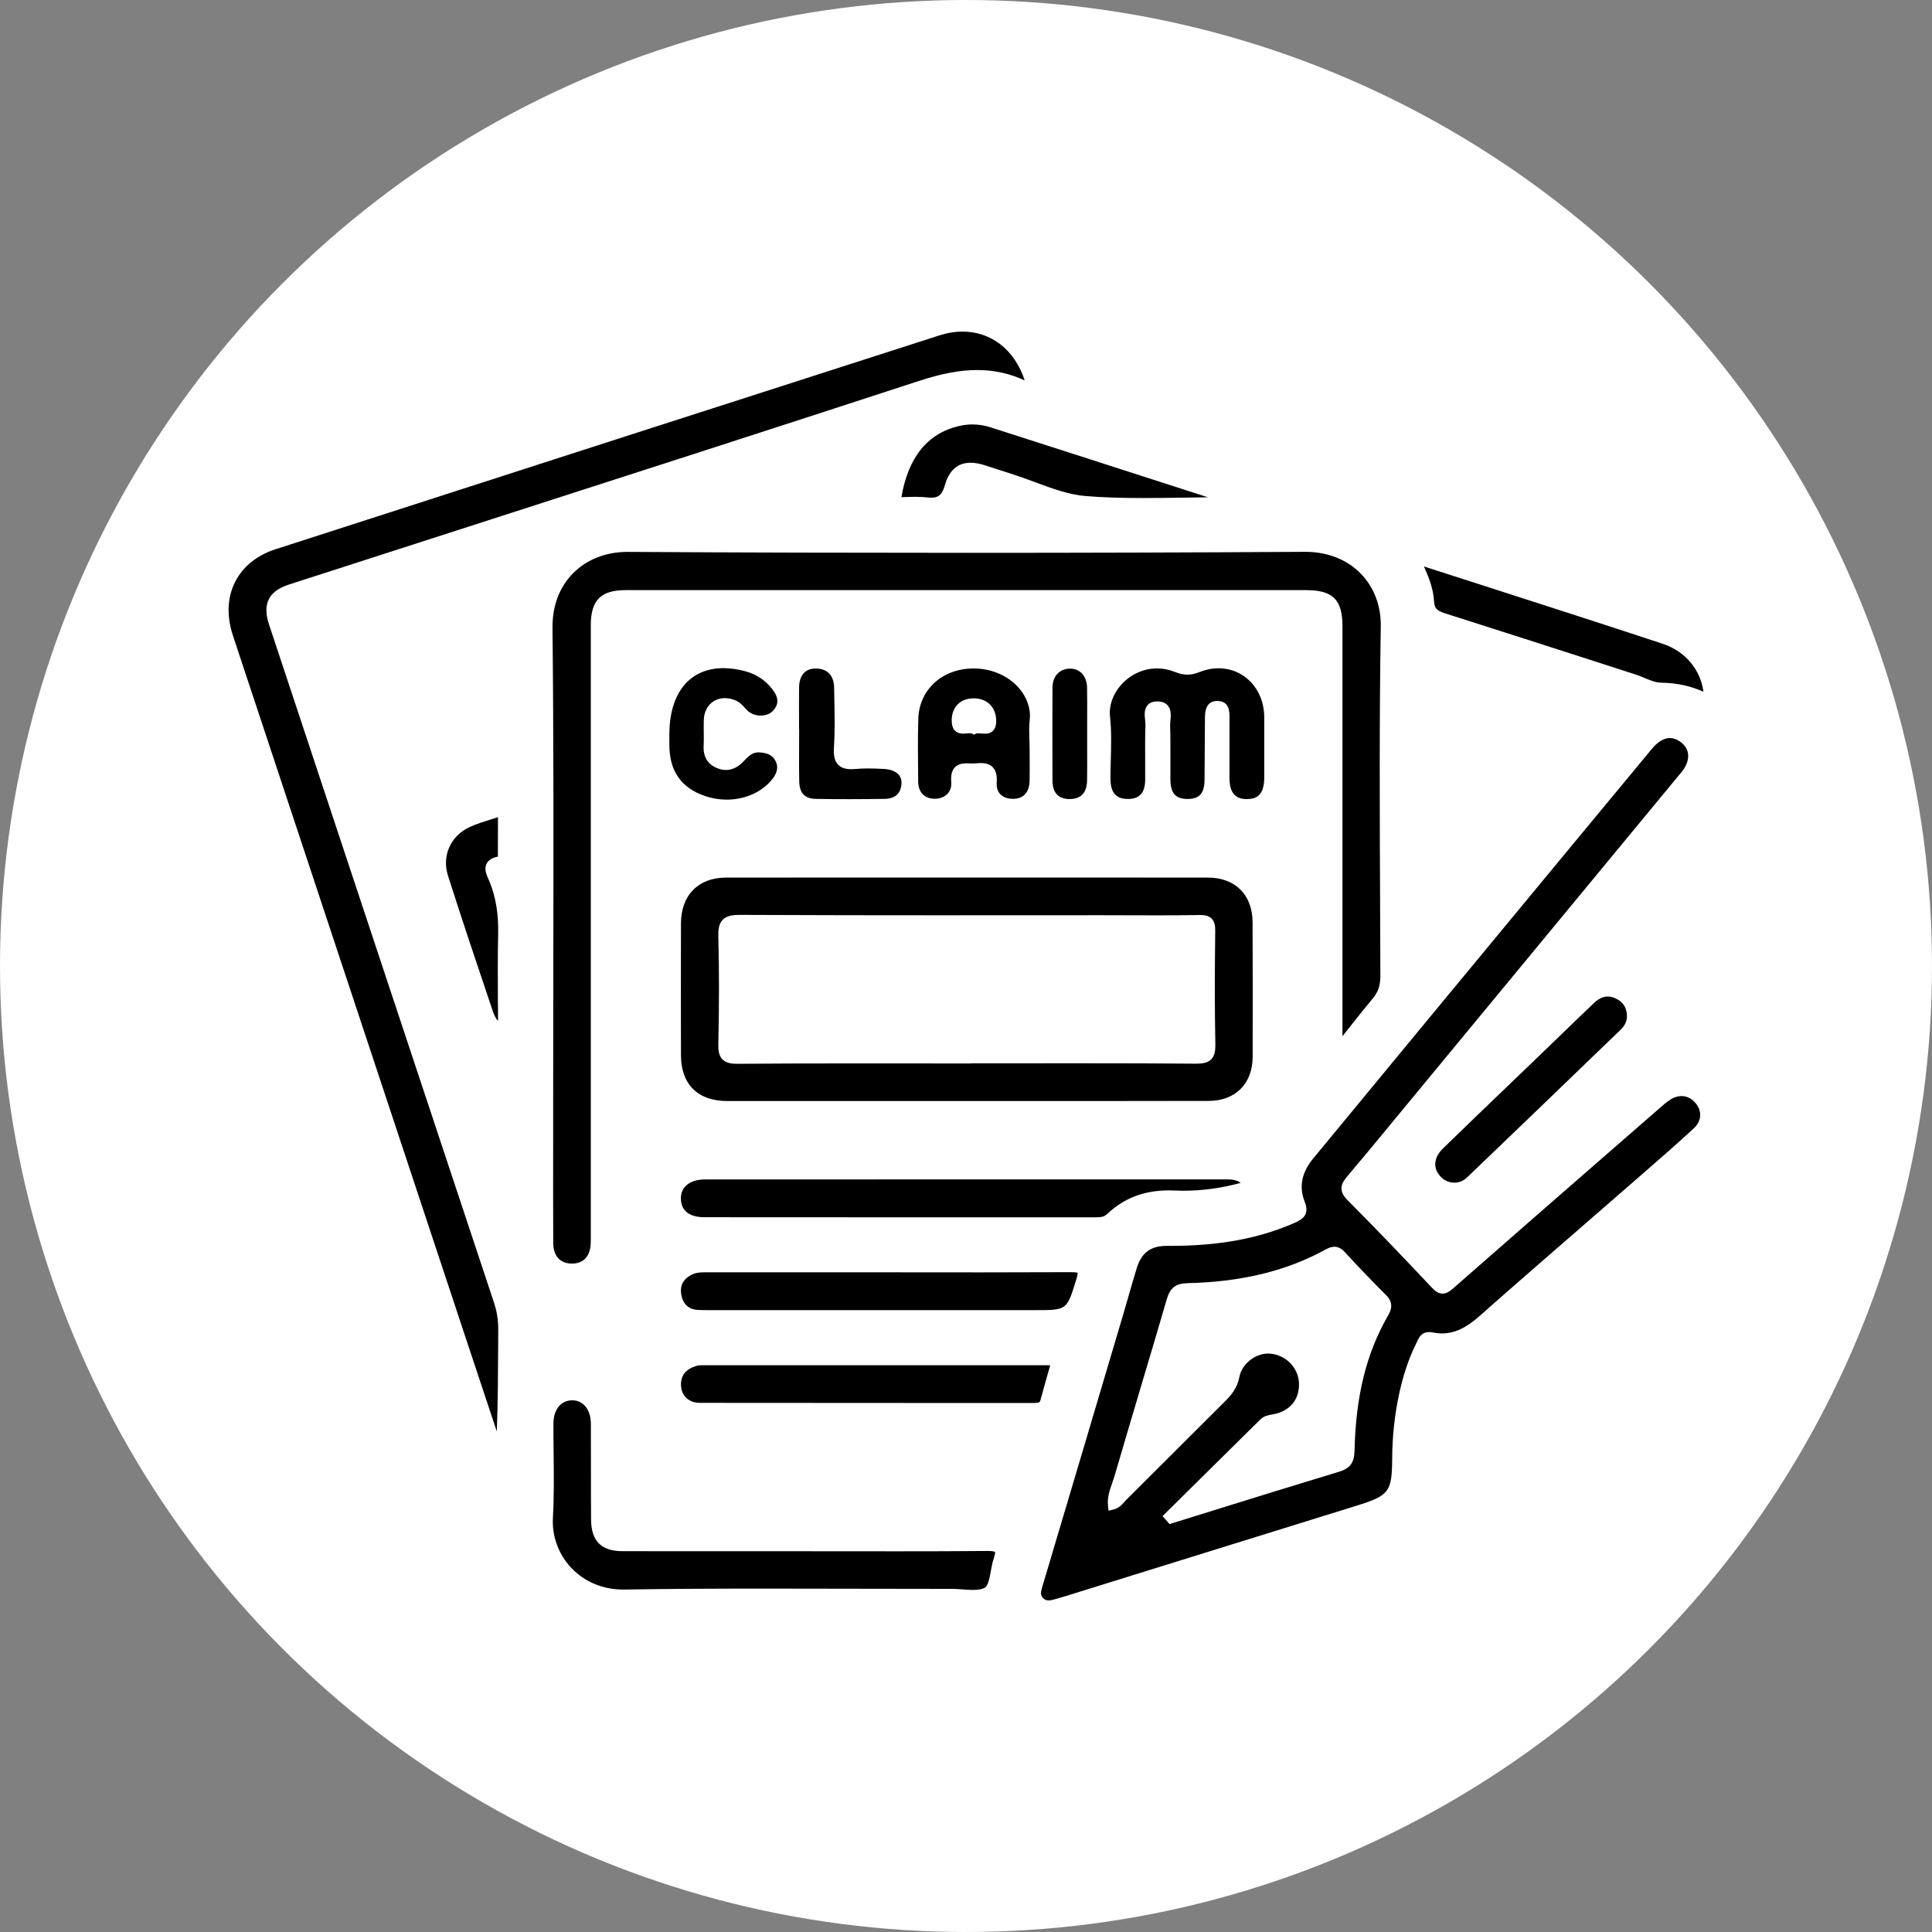
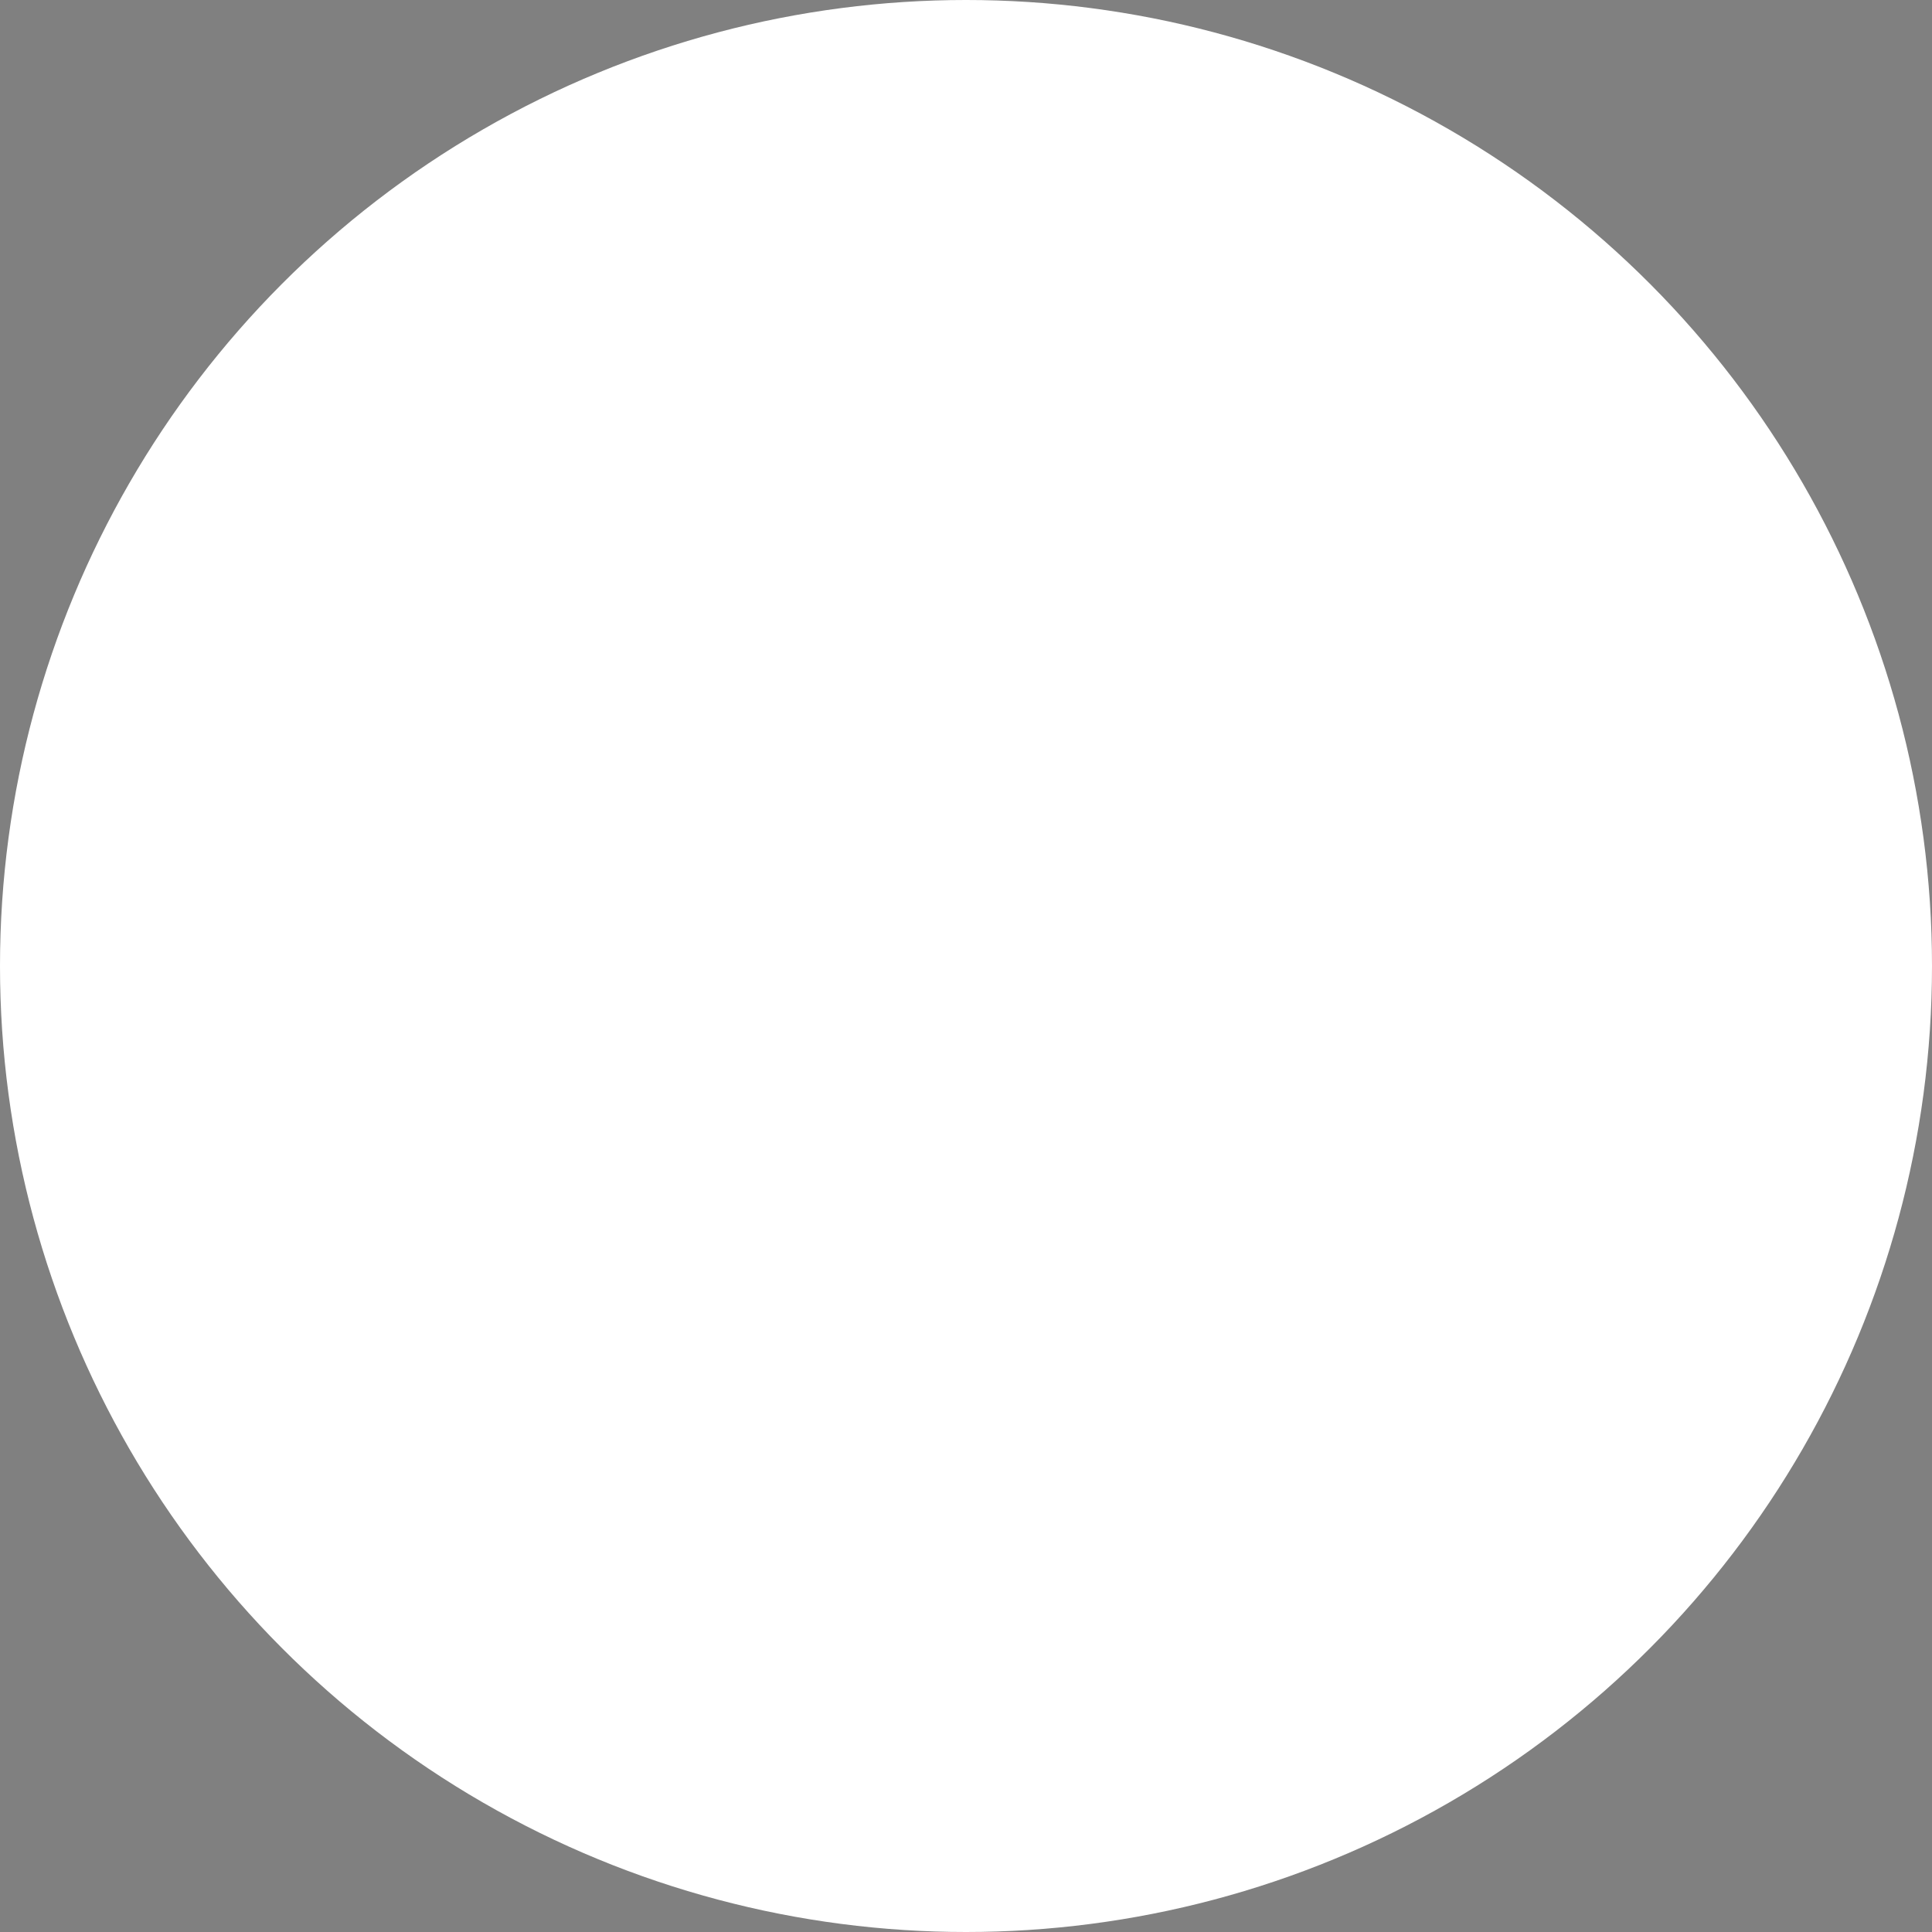
<svg xmlns="http://www.w3.org/2000/svg" version="1.1" id="Layer_1" x="0px" y="0px" viewBox="0 0 288 288" style="enable-background:new 0 0 288 288;" xml:space="preserve">
  <rect x="0" y="0" width="288" height="288" fill="#808080" stroke="none" />
  <style type="text/css">
	.st0{fill:#FFFFFF;}
	.st1{fill:none;stroke:#000000;stroke-width:4.633;stroke-miterlimit:10;}
	.st2{fill:none;stroke:#000000;stroke-width:4.633;stroke-linecap:round;stroke-linejoin:round;stroke-miterlimit:10;}
	.st3{fill:none;stroke:#000000;stroke-width:4.872;stroke-linecap:round;stroke-linejoin:round;stroke-miterlimit:10;}
	.st4{fill:none;stroke:#000000;stroke-width:3.197;stroke-miterlimit:10;}
	.st5{fill:none;stroke:#000000;stroke-width:4.263;stroke-miterlimit:10;}
	.st6{fill-rule:evenodd;clip-rule:evenodd;fill:#010101;}
	.st7{fill:none;stroke:#000000;stroke-width:5.895;stroke-miterlimit:10;}
	.st8{fill:none;stroke:#000000;stroke-width:5.546;stroke-miterlimit:10;}
	.st9{fill:none;stroke:#000000;stroke-width:5.481;stroke-miterlimit:10;}
	.st10{fill:none;stroke:#000000;stroke-width:5.369;stroke-linecap:round;stroke-linejoin:round;stroke-miterlimit:10;}
	.st11{fill:none;stroke:#000000;stroke-width:6;stroke-linecap:round;stroke-linejoin:round;stroke-miterlimit:10;}
	.st12{fill:none;stroke:#000000;stroke-width:6.062;stroke-linecap:round;stroke-linejoin:round;stroke-miterlimit:10;}
</style>
  <circle class="st0" cx="144" cy="144" r="144" />
  <g>
-     <path d="M156.32,238.57c-0.33,0-0.57-0.1-0.81-0.33c-0.46-0.45-0.39-0.87-0.09-1.87l0.03-0.09c3.71-12.44,7.4-24.88,11.09-37.32   l0.93-3.14c0.27-0.91,0.53-1.82,0.79-2.73c0.39-1.36,0.78-2.73,1.2-4.08c0.7-2.27,2.07-3.29,4.45-3.29l0.49,0   c7.36,0,13.26-1.09,18.58-3.43c1.19-0.52,2.28-1.2,1.5-3.18c-0.87-2.18-0.44-4.34,1.27-6.41c11.08-13.44,22.18-26.86,33.28-40.28   l8.15-9.85c3.03-3.66,6.06-7.32,9.1-10.98c0.86-1.03,1.77-1.57,2.64-1.57c0.57,0,1.14,0.22,1.7,0.66c0.59,0.46,0.95,1.07,1.02,1.74   c0.09,0.84-0.25,1.79-0.97,2.66c-14.35,17.38-28.7,34.75-43.05,52.12l-0.97,1.18c-1.93,2.33-3.85,4.66-5.81,6.97   c-0.78,0.92-1.49,2.03,0.02,3.54c4.33,4.34,8.61,8.84,12.59,13.06c0.42,0.44,0.93,0.89,1.59,0.89c0.61,0,1.12-0.38,1.54-0.75   c8.32-7.31,16.82-14.71,25.03-21.86l5.81-5.06c0.47-0.41,0.91-0.8,1.39-1.13c0.6-0.43,1.25-0.65,1.86-0.65   c0.79,0,1.51,0.36,2.09,1.05c1,1.2,0.9,2.68-0.27,3.76c-2.43,2.25-4.98,4.47-7.44,6.61l-1.11,0.97c-2.55,2.22-5.1,4.44-7.65,6.65   c-5.19,4.51-10.57,9.17-15.81,13.81c-1.98,1.75-3.69,2.53-5.55,2.53c-0.43,0-0.88-0.05-1.33-0.14c-0.2-0.04-0.38-0.06-0.55-0.06   c-1.18,0-1.57,0.87-1.82,1.45c-0.04,0.1-0.09,0.2-0.14,0.3c-2.19,4.32-3.52,10.69-3.56,17.04c-0.03,5.05-0.43,5.58-5.37,7.11   c-9.65,2.99-19.29,5.99-28.94,8.99l-14.44,4.49c-0.41,0.13-0.81,0.24-1.22,0.36C157.06,238.46,156.67,238.57,156.32,238.57z    M189.07,201.77c0.15,0,0.29,0.01,0.44,0.03c2.31,0.28,4.08,2.2,4.13,4.46c0.05,2.42-1.4,4.13-3.88,4.57l-0.11,0.02   c-0.58,0.1-1.24,0.22-1.8,0.77c-3.62,3.58-14.55,14.38-14.55,14.38l1.04,1.19l6.63-2.06c6.1-1.9,12.41-3.86,18.64-5.74   c1.65-0.5,2.27-1.35,2.31-3.14c0.18-8.18,1.78-14.59,5.01-20.17c0.49-0.85,0.84-1.88-0.33-3.04c-2.06-2.06-4.12-4.2-6.11-6.37   c-0.32-0.35-0.84-0.82-1.57-0.82c-0.38,0-0.77,0.12-1.25,0.38c-5.81,3.21-12.56,4.87-20.65,5.05c-1.76,0.04-2.6,0.69-3.1,2.42   c-1.22,4.2-2.47,8.4-3.72,12.59c-1.37,4.61-2.74,9.22-4.09,13.84c-0.1,0.33-0.21,0.66-0.33,0.99c-0.35,0.98-0.75,2.09-0.61,3.35   l0.08,0.73l0.71-0.17c0.83-0.2,1.27-0.71,1.63-1.12c0.09-0.1,0.18-0.21,0.27-0.3c2.45-2.44,4.9-4.88,7.34-7.32   c2.45-2.44,4.89-4.89,7.35-7.33c0.94-0.93,1.88-1.99,2.21-3.72C185.13,203.33,187.06,201.77,189.07,201.77z M145.05,237.01   c-0.49,0-1.01-0.04-1.53-0.08c-0.53-0.04-1.08-0.08-1.59-0.08h-1.59c-4.43,0-8.86-0.01-13.28-0.02c-4.43-0.01-8.86-0.02-13.29-0.02   c-8.09,0-14.67,0.04-20.7,0.14l-0.19,0c-3.01,0-5.76-1.15-7.73-3.24c-1.89-2-2.88-4.71-2.73-7.42c0.18-3.17,0.14-6.39,0.11-9.51   c-0.02-1.52-0.04-3.05-0.03-4.57c0.01-2.1,1.11-3.46,2.8-3.47c1.66,0,2.77,1.4,2.78,3.49c0.01,2.21,0.01,4.42,0.01,6.63   c0,2.55,0,5.09,0.02,7.64c0.02,3.22,1.51,4.73,4.7,4.73c4.06,0.01,8.11,0.01,12.17,0.01l15.07,0l13.92,0.01   c4.44,0,8.88-0.01,13.32-0.05c0,0,0,0,0,0c0.89,0,1.03,0.14,1.03,0.15c0,0.01,0.09,0.17-0.17,0.93c-0.21,0.6-0.33,1.27-0.45,1.92   c-0.19,1.05-0.39,2.14-0.88,2.47C146.44,236.89,145.88,237.01,145.05,237.01z M69.69,200.25l-8.58-25.88   c-8.8-26.53-17.59-53.07-26.38-79.6c-0.97-2.93-0.86-5.71,0.33-8.05c1.15-2.27,3.24-3.95,6.03-4.85   c36.7-11.85,69.08-22.28,99-31.89c1.14-0.37,2.28-0.55,3.39-0.55c4.32,0,7.8,2.76,9.27,7.28c-2.24-1.04-4.56-1.55-7.08-1.55   c-2.57,0-5.27,0.51-8.76,1.65c-22.1,7.22-44.6,14.46-66.36,21.47c-9.16,2.95-18.33,5.9-27.49,8.86c-1.51,0.49-2.49,1.2-2.98,2.17   c-0.5,0.99-0.49,2.24,0.03,3.81l1.16,3.49c10.77,32.5,21.55,64.99,32.34,97.48c0.45,1.36,0.67,2.67,0.66,4.01l-0.01,2.48   c-0.02,4.19-0.04,8.5-0.2,12.81L69.69,200.25z M138.57,209.14c-11.42,0-22.84-0.01-34.26-0.02c-1.59,0-2.71-1.02-2.79-2.53   c-0.08-1.52,0.65-2.47,2.29-2.98c0.29-0.09,0.65-0.1,0.99-0.1l23.71,0l27.65,0c0.13,0,0.26,0.01,0.39,0.02l-0.3,1.05   c-0.39,1.38-0.78,2.74-1.14,4.09c-0.1,0.38-0.21,0.47-1.03,0.47L138.57,209.14z M105.58,195.3c-0.51,0-1.03,0-1.54-0.03   c-1.74-0.1-2.31-1.29-2.48-2.27c-0.25-1.43,0.35-2.47,1.77-3.08c0.56-0.24,1.17-0.26,1.78-0.26h27.29l13.92,0.01   c4.43,0,8.86-0.01,13.3-0.03c0,0,0,0,0,0c0.8,0,0.98,0.07,1.02,0.1c0,0,0,0,0,0c-0.01,0,0.04,0.2-0.19,0.96l-0.08,0.26   c-1.35,4.34-1.35,4.34-6.05,4.34l-28,0L105.58,195.3z M85.17,188.36c-1.7-0.04-2.69-1.16-2.7-3.06   c-0.02-5.13-0.02-10.26-0.01-15.39l0-5.81c0-6.55,0.01-13.11,0.02-19.66c0.03-16.67,0.06-33.9-0.12-50.85   c-0.03-3.26,1.03-6.08,3.08-8.15c2.02-2.04,4.89-3.17,8.07-3.17c17,0.1,34.02,0.14,50.67,0.14c16.86,0,33.82-0.05,50.42-0.15   c3.28,0,6.17,1.14,8.21,3.21c2,2.03,3.07,4.83,3.02,7.88c-0.22,13.7-0.16,27.64-0.1,41.11c0.02,3.68,0.03,7.35,0.04,11.03   c0,1.39-0.33,2.38-1.11,3.32c-1.27,1.52-2.52,3.1-3.72,4.62c-0.27,0.35-0.55,0.69-0.82,1.04v-61.1c0-3.98-1.42-5.4-5.42-5.4   l-101.45,0c-3.68,0-5.18,1.51-5.18,5.21l0,90.63c0,0.5,0.01,0.99-0.01,1.49c-0.06,1.97-1.06,3.06-2.81,3.06L85.17,188.36z    M104.98,181.45c-1.28,0-3.43-0.36-3.48-2.73c-0.02-0.78,0.22-1.43,0.71-1.92c0.63-0.64,1.62-0.98,2.87-0.98   c16.67-0.01,33.33-0.01,50-0.01l27.8,0c0.83,0,1.51,0.1,2.07,0.52c-2.9,0.79-5.72,1.17-8.59,1.17c0,0,0,0,0,0   c-0.45,0-0.9-0.01-1.35-0.03c-0.26-0.01-0.52-0.02-0.77-0.02c-3.69,0-6.7,1.15-9.18,3.51c-0.49,0.46-1,0.5-1.72,0.5l-35.53,0   C120.19,181.46,112.59,181.46,104.98,181.45z M216.79,176.3c-0.74,0-1.44-0.3-1.98-0.84c-0.57-0.57-0.87-1.24-0.86-1.94   c0.01-0.79,0.4-1.58,1.13-2.3c3.24-3.16,6.51-6.29,9.78-9.43c1.56-1.5,3.12-2.99,4.67-4.49c0.93-0.9,1.86-1.8,2.79-2.69   c1.76-1.7,3.51-3.41,5.29-5.09c0.7-0.66,1.37-0.97,2.06-0.97c0.37,0,0.76,0.09,1.16,0.28c1.09,0.51,1.62,1.29,1.69,2.46   c0.05,0.84-0.25,1.55-0.92,2.2l-2.01,1.93c-6.83,6.58-13.88,13.39-20.85,20.05C218.21,176.01,217.51,176.3,216.79,176.3z    M108.41,164.13c-4.38,0-6.89-2.49-6.9-6.81c-0.01-6.56-0.02-13.12,0-19.67c0.01-4.21,2.59-6.83,6.74-6.83   c12.04-0.01,24.07-0.01,36.11-0.01c11.9,0,23.79,0,35.68,0.01c4.1,0,6.66,2.56,6.68,6.66c0.03,7.41,0.03,13.98,0.01,20.1   c-0.02,3.96-2.58,6.52-6.52,6.53c-5.29,0.01-10.58,0.02-15.87,0.02C164.33,164.14,113.11,164.14,108.41,164.13z M110.22,136.38   c-0.88,0-1.87,0.09-2.49,0.73c-0.62,0.64-0.68,1.62-0.65,2.58c0.13,4.75,0.13,9.97,0,15.96c-0.02,0.8,0.04,1.69,0.61,2.27   c0.57,0.58,1.43,0.66,2.21,0.66c5.03-0.04,10.35-0.06,17.31-0.06l17.56,0.01v-0.02l16.35-0.01c6.93,0,12.22,0.02,17.16,0.06   c0,0,0,0,0.01,0c0.85,0,1.71-0.08,2.27-0.65c0.56-0.57,0.62-1.44,0.61-2.29c-0.11-5.34-0.09-10.59-0.02-16.84   c0.01-0.64-0.05-1.35-0.53-1.84c-0.47-0.48-1.16-0.54-1.7-0.54l-0.11,0c-2.11,0.04-4.22,0.05-6.33,0.05c-1.32,0-8.2-0.02-8.2-0.02   l-24.73,0.01c-8.04,0-18.63-0.01-29.26-0.06H110.22z M74.24,152.17c-0.4-0.39-0.61-0.95-0.85-1.65c-2.2-6.53-4.48-13.29-6.61-19.99   c-0.95-2.98,0.41-5.97,3.29-7.27c1.01-0.46,2.11-0.8,3.26-1.16c0.3-0.09,0.6-0.19,0.9-0.28l0,0.85c0,1.65,0,3.18-0.01,4.72   c0,0,0.01,0.26,0.01,0.3c-0.85,0.17-1.4,0.51-1.68,1.03c-0.43,0.8-0.03,1.69,0.29,2.4c0.06,0.14,0.13,0.29,0.18,0.42   c0.91,2.3,1.31,4.76,1.24,7.74c-0.07,3.24-0.06,6.41-0.04,9.77C74.24,150.09,74.24,151.13,74.24,152.17z M108.33,119.2   c-1.07,0-2.14-0.17-3.15-0.51c-3.63-1.21-5.4-3.72-5.4-7.69v-1.51c0-6.19,3.02-9.89,8.07-9.89c1.01,0,2.09,0.15,3.21,0.45   c1.67,0.44,3.04,1.35,4.07,2.69c0.98,1.27,1,2.27,0.07,3.24c-0.41,0.44-1.07,0.69-1.8,0.69c-0.69,0-1.37-0.23-1.85-0.63   c-0.18-0.15-0.35-0.33-0.52-0.53c-0.36-0.4-0.77-0.85-1.41-1.11c-0.53-0.22-1.05-0.33-1.57-0.33c-1.76,0-3.05,1.31-3.13,3.19   c-0.03,0.62-0.02,1.25-0.01,1.87c0.01,0.66,0.02,1.35-0.02,2.01c-0.09,1.65,0.59,2.79,2.02,3.37c0.44,0.18,0.87,0.27,1.3,0.27   c0.91,0,1.77-0.4,2.54-1.2l0.11-0.11c0.71-0.74,1.27-1.32,2.22-1.32c1.35,0.05,2.14,0.47,2.55,1.33c0.42,0.87,0.25,1.73-0.54,2.71   C113.58,118.08,111.05,119.2,108.33,119.2C108.33,119.2,108.33,119.2,108.33,119.2z M126.62,119.13c-1.65,0-3.31-0.01-4.96-0.04   c-1.7-0.03-2.48-0.84-2.52-2.63c-0.04-1.64-0.03-3.31-0.02-4.93c0-0.72,0.01-2.82,0.01-2.82h-0.02l0-1.46   c-0.01-1.6-0.01-3.19,0.01-4.79c0.03-1.81,0.92-2.81,2.5-2.81c1.73,0.03,2.69,1.06,2.72,2.84l0.03,1.6   c0.05,2.44,0.1,4.96-0.06,7.41c-0.07,1.17,0.12,1.95,0.61,2.48c0.43,0.46,1.08,0.68,1.97,0.68c0.21,0,0.44-0.01,0.68-0.03   c0.55-0.05,1.13-0.08,1.78-0.08c0.77,0,1.53,0.03,2.44,0.08c0.97,0.05,1.74,0.36,2.17,0.85c0.33,0.38,0.47,0.86,0.41,1.44   c-0.13,1.44-0.97,2.15-2.58,2.17C130.05,119.11,128.34,119.13,126.62,119.13z M185.82,119.12c-1.09-0.02-2.53-0.36-2.54-3.08   c-0.01-3.02-0.01-6.05,0-9.07c0-0.83,0.01-2.34-1.62-2.47c-0.07-0.01-0.14-0.01-0.21-0.01c-1.21,0-1.82,0.81-1.83,2.42l-0.02,3.04   c-0.01,2.08-0.02,4.16-0.04,6.25c-0.02,2.06-0.75,2.9-2.52,2.9l-0.14,0c-1.7-0.04-2.41-0.89-2.43-2.93c-0.01-1-0.01-2.01,0-3.01   c0-1.64,0.01-3.33-0.04-4.99c-0.01-0.21,0.02-0.46,0.04-0.71c0.07-0.79,0.15-1.68-0.41-2.31c-0.32-0.37-0.8-0.56-1.42-0.59l-0.13,0   c-0.62,0-1.11,0.18-1.43,0.54c-0.55,0.61-0.46,1.51-0.38,2.24c0.03,0.25,0.05,0.49,0.05,0.69c-0.06,1.72-0.05,3.46-0.04,5.14   c0.01,1.03,0.01,2.06,0,3.08c-0.02,1.92-0.82,2.83-2.52,2.85c0,0,0,0,0,0c-1.17,0-2.63-0.3-2.65-2.93   c-0.01-1.02,0.02-2.04,0.05-3.07c0.05-2.06,0.11-4.19-0.12-6.28c-0.18-1.64,0.43-3.37,1.67-4.75c1.39-1.54,3.33-2.43,5.34-2.43   c0.9,0,1.8,0.18,2.67,0.53c0.69,0.27,1.27,0.4,1.85,0.4c0.57,0,1.15-0.12,1.81-0.39c0.93-0.37,1.87-0.56,2.81-0.56   c3.88,0,6.82,3.12,6.84,7.27c0,0.98,0,1.96,0,2.94v2.91c0,1.07,0,2.14,0,3.21c-0.02,2.8-1.37,3.16-2.55,3.16L185.82,119.12z    M159.45,119.12c-1.71-0.02-2.55-0.94-2.56-2.81c-0.02-4.66-0.02-9.3,0-13.79c0.01-1.71,1.03-2.83,2.61-2.85   c1.54,0,2.53,1.14,2.55,2.89c0.02,1.61,0.02,3.23,0.01,4.84l0,2.05l0,2.1c0.01,1.6,0.01,3.19-0.01,4.79   c-0.02,1.27-0.48,2.77-2.56,2.77H159.45z M150.97,119.08c-0.81-0.01-1.45-0.25-1.87-0.7c-0.39-0.42-0.57-1.01-0.52-1.74   c0.07-1.05-0.12-1.76-0.57-2.25c-0.4-0.43-0.99-0.64-1.81-0.64c-0.23,0-0.47,0.02-0.73,0.04c-0.13,0.01-0.26,0.02-0.4,0.02   c-0.15,0-0.31-0.01-0.46-0.01c-0.17-0.01-0.33-0.01-0.49-0.01c-0.61,0-1.29,0.07-1.79,0.61c-0.44,0.47-0.61,1.19-0.53,2.21   c0.05,0.67-0.13,1.26-0.53,1.69c-0.44,0.48-1.11,0.76-1.89,0.77c0,0,0,0,0,0c-1.6,0-2.5-0.96-2.51-2.63l0-0.36   c-0.03-2.92-0.07-5.95,0.02-8.91c0.12-4.36,3.58-7.52,8.22-7.52l0.17,0c2.62,0.04,5.02,1.1,6.59,2.89   c1.22,1.39,1.81,3.11,1.63,4.72c-0.11,0.98-0.08,1.97-0.05,2.93c0.01,0.42,0.03,0.84,0.03,1.25l0.01,1.45   c0.01,1.17,0.01,2.34-0.01,3.51c-0.03,1.7-0.92,2.68-2.44,2.68H150.97z M144.57,109.3c0.19,0,0.28,0.03,0.32,0.05l0.3,0.16   l0.3-0.15c0.04-0.02,0.13-0.05,0.31-0.05c0.15,0,0.3,0.01,0.46,0.03c0.19,0.02,0.38,0.03,0.56,0.03c0.2,0,0.79,0,1.22-0.45   c0.34-0.35,0.49-0.87,0.46-1.59c-0.07-1.96-1.39-3.23-3.35-3.23l-0.1,0c-1.91,0.04-3.16,1.31-3.18,3.24   c-0.01,0.72,0.15,1.23,0.49,1.58c0.44,0.44,1.04,0.44,1.23,0.44c0.17,0,0.35-0.01,0.54-0.03   C144.28,109.31,144.43,109.3,144.57,109.3z M253.93,103.11c-1.95-0.87-4.02-1.31-6.3-1.34c-0.79-0.01-1.63-0.35-2.51-0.72   c-0.45-0.19-0.9-0.37-1.36-0.52l-4.99-1.61c-7.76-2.5-15.52-5-23.29-7.47c-1.23-0.39-1.65-0.71-1.71-1.81   c-0.1-1.71-0.65-3.33-1.51-5.2c3.1,1,6.18,1.99,9.23,2.97c9.1,2.93,17.7,5.69,26.43,8.58C251.23,97.1,253.49,99.83,253.93,103.11z    M170.47,74.24c-3.34,0-6.07-0.09-8.59-0.29c-2.56-0.2-5.16-1.17-7.66-2.1c-1.14-0.43-2.33-0.86-3.5-1.23   c-0.71-0.22-1.41-0.45-2.12-0.68c-0.59-0.19-1.18-0.39-1.77-0.58c-0.8-0.25-1.5-0.38-2.14-0.38c-1.92,0-3.21,1.12-3.83,3.33   c-0.44,1.57-1.09,1.88-2.05,1.88c-0.18,0-0.38-0.01-0.59-0.04c-0.54-0.06-1.11-0.09-1.81-0.09c-0.47,0-0.94,0.01-1.41,0.03   c-0.21,0.01-0.42,0.01-0.63,0.02c1.01-5.92,3.87-9.48,8.52-10.59c0.69-0.16,1.38-0.25,2.06-0.25c0.9,0,1.81,0.14,2.7,0.43   c9.74,3.12,19.46,6.25,29.19,9.39l3.22,1.04c-1.12,0.01-2.25,0.03-3.37,0.05C174.6,74.21,172.53,74.24,170.47,74.24z" />
-   </g>
+     </g>
</svg>